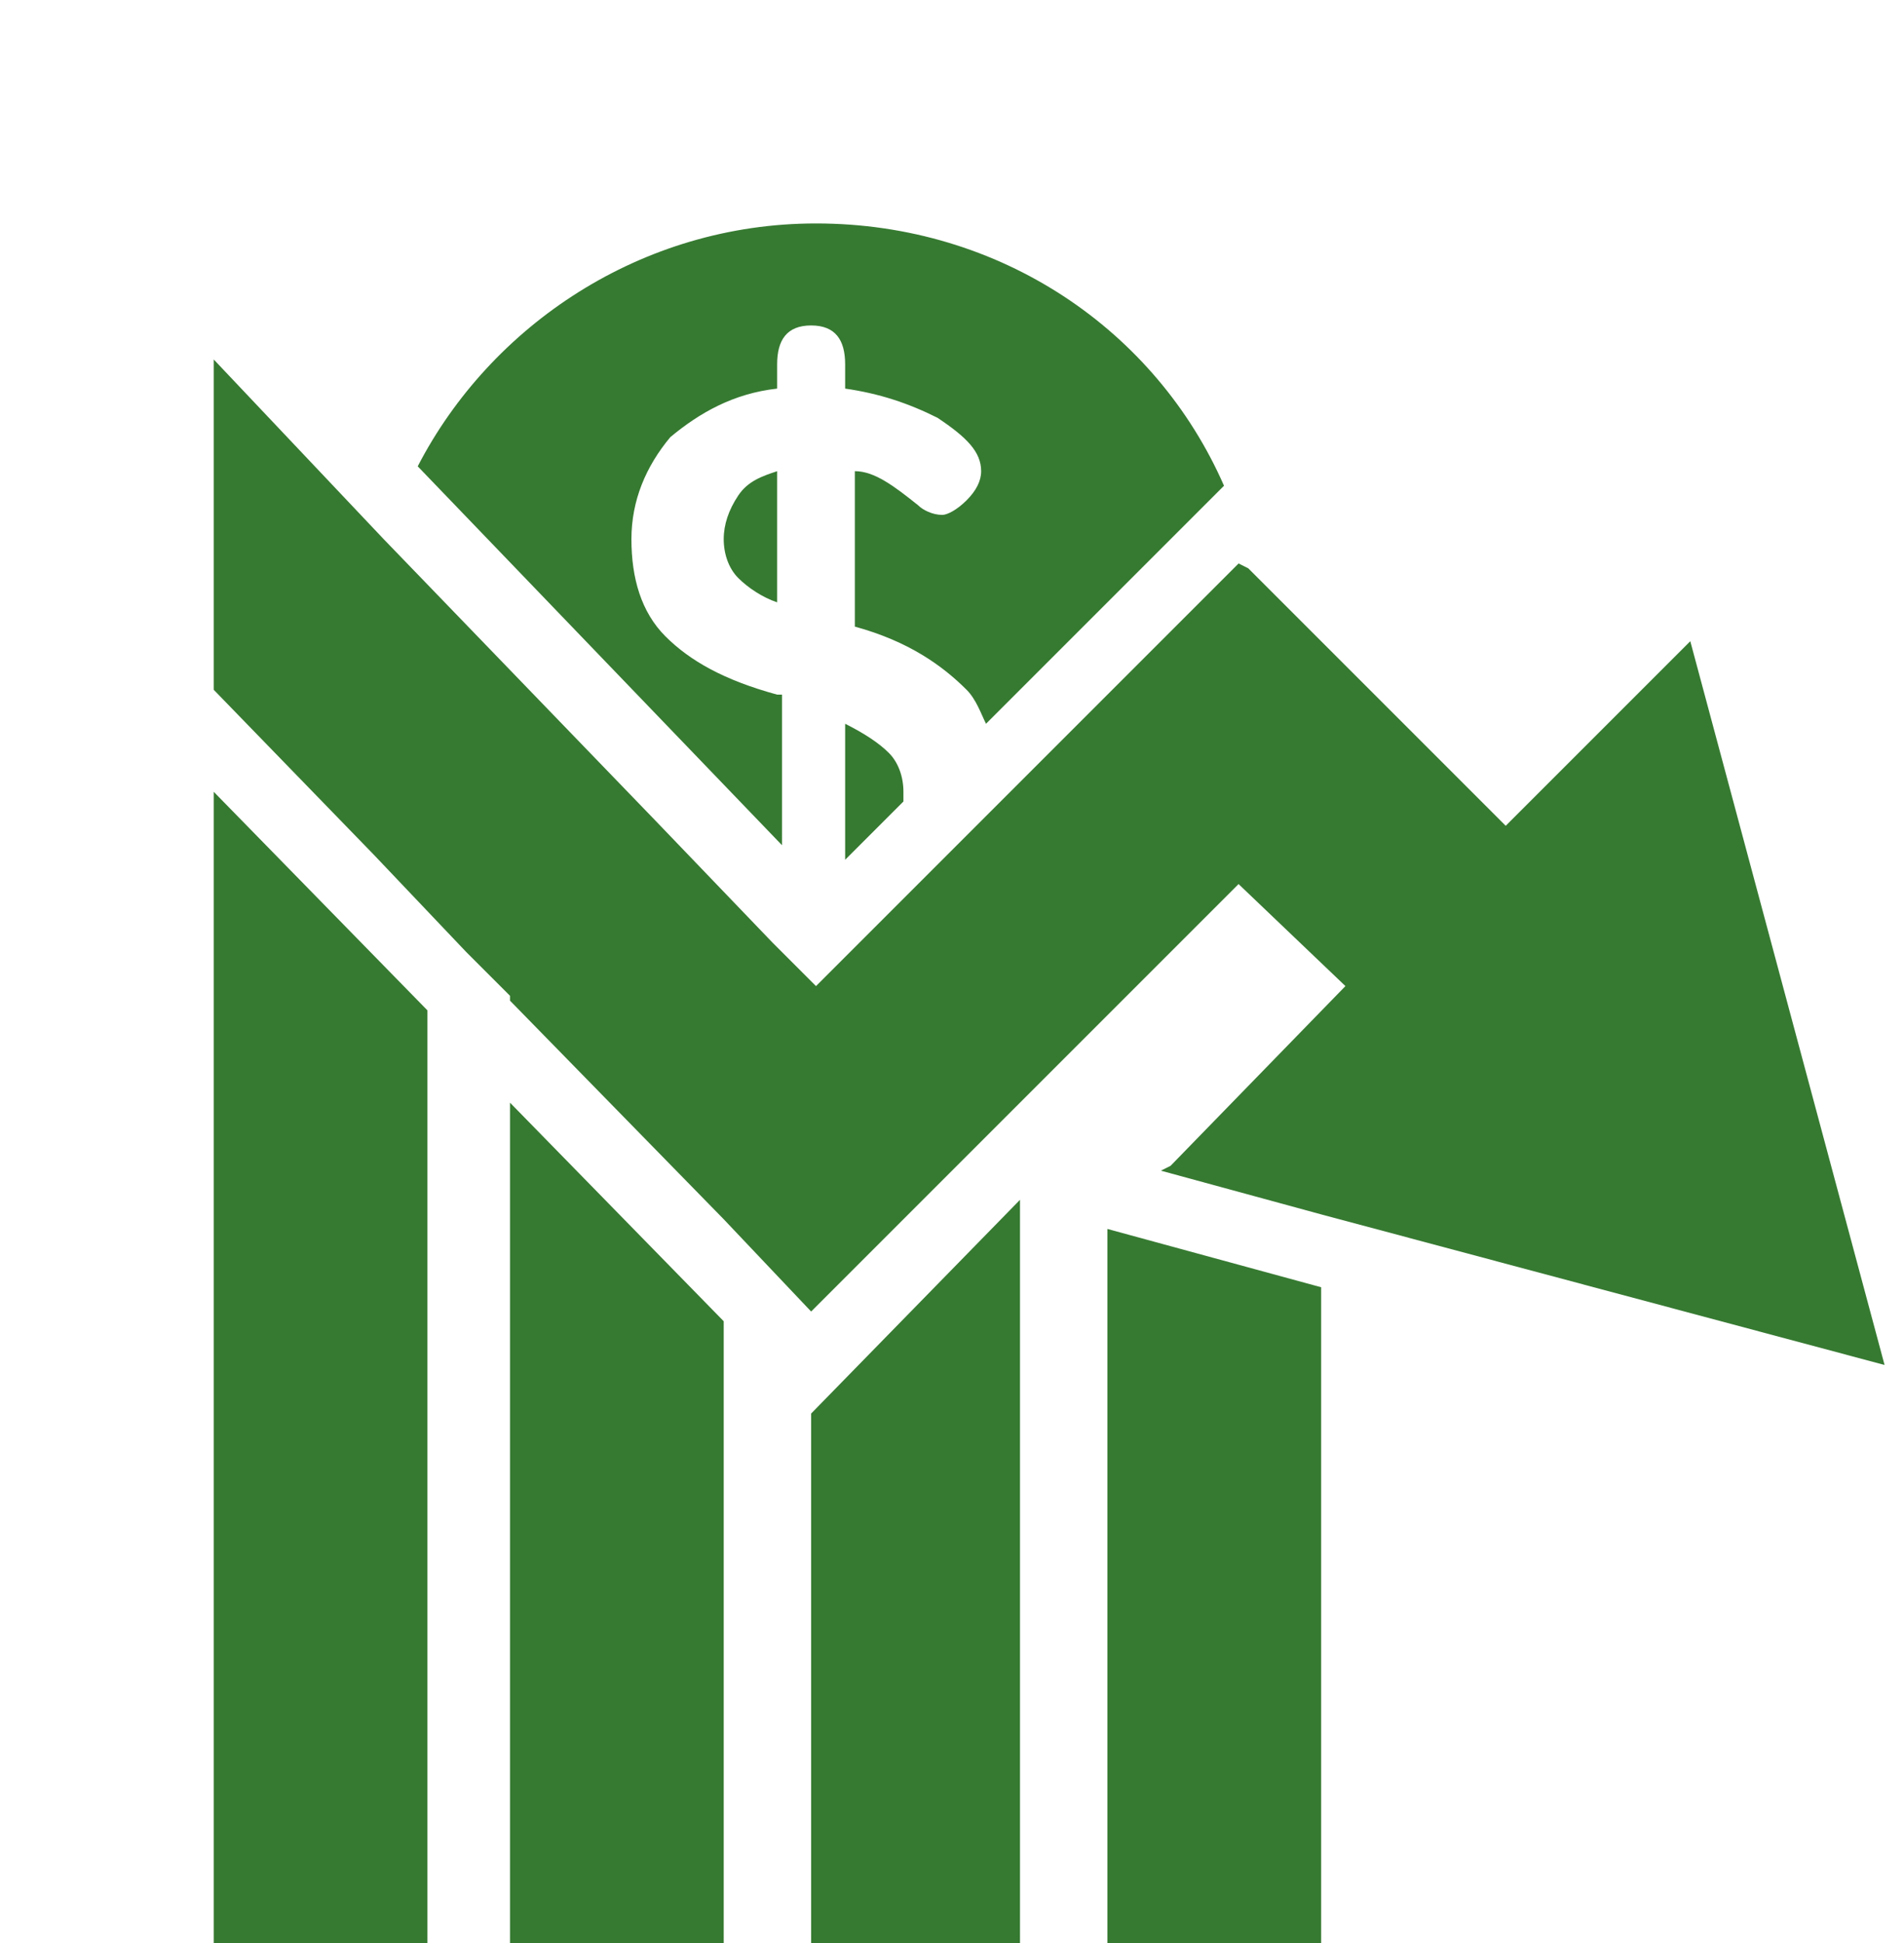
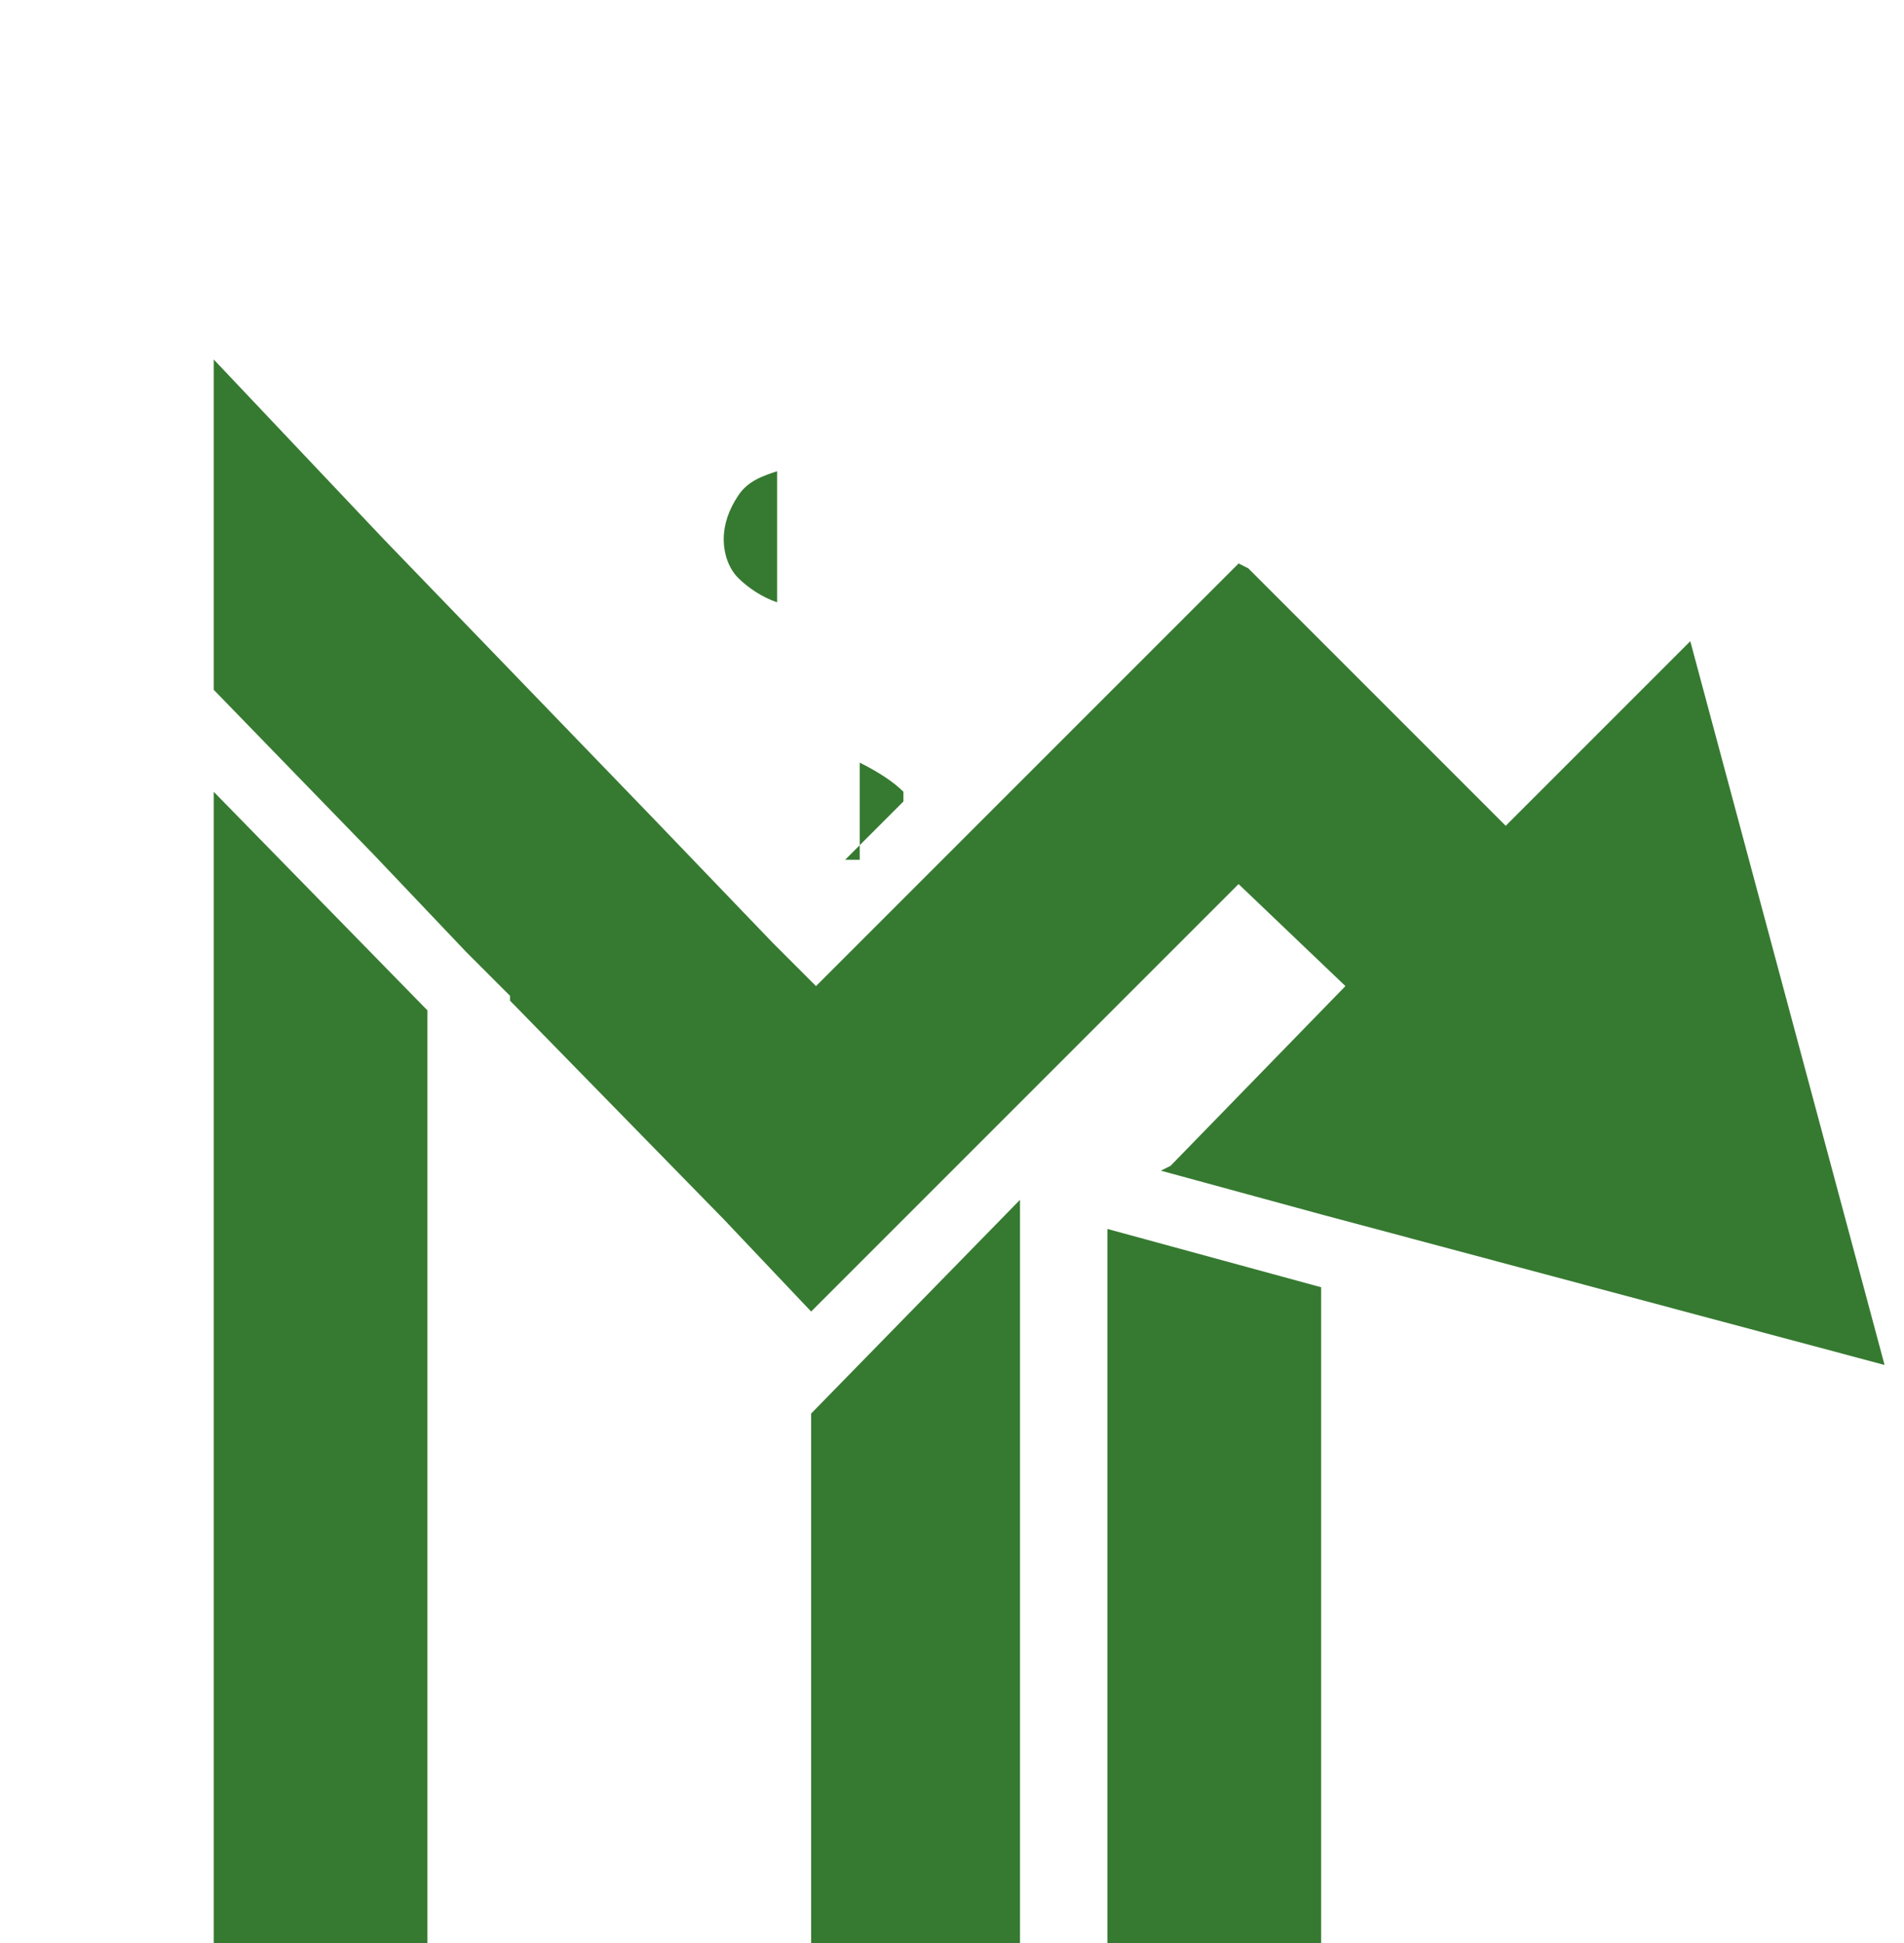
<svg xmlns="http://www.w3.org/2000/svg" version="1.1" id="Layer_1" x="0px" y="0px" viewBox="0 0 39.2 40" style="enable-background:new 0 0 39.2 40;" xml:space="preserve">
  <style type="text/css">
	.st0{fill:none;stroke:#FFFFFF;stroke-width:1.884;}
	.st1{fill:#0072BB;}
	.st2{fill:#FFFFFF;}
	.st3{fill:none;stroke:#FFFFFF;stroke-width:5.218;stroke-miterlimit:10;stroke-dasharray:5.107;}
	.st4{fill:none;stroke:#FFFFFF;stroke-width:5.218;stroke-miterlimit:10;}
	.st5{fill:#005BA5;}
	.st6{fill:#FF4C00;}
	.st7{fill-rule:evenodd;clip-rule:evenodd;fill:#2A90E5;}
	.st8{fill:#367A31;}
	.st9{fill:#7F7300;}
	.st10{fill:#FFFFFF;stroke:#7F742E;stroke-width:1.571;stroke-miterlimit:10;}
	.st11{fill:none;stroke:#7F742E;stroke-width:1.571;stroke-miterlimit:10;}
	.st12{fill:#7F5600;}
	.st13{clip-path:url(#SVGID_2_);fill-rule:evenodd;clip-rule:evenodd;fill:#773867;}
	.st14{fill:#773867;}
	.st15{clip-path:url(#SVGID_4_);fill-rule:evenodd;clip-rule:evenodd;}
	.st16{fill:#231F20;}
	.st17{fill:none;stroke:#12294B;stroke-width:1.5;stroke-miterlimit:10;}
	.st18{fill:none;stroke:#FFFFFF;stroke-width:3;}
	.st19{fill:#12294B;}
	.st20{fill:#C0AF07;}
	.st21{fill:none;stroke:#FFFFFF;stroke-width:8;stroke-miterlimit:10;}
	.st22{fill:none;stroke:#FFFFFF;stroke-width:8;stroke-miterlimit:10;stroke-dasharray:5.047,4.038;}
	.st23{fill:none;stroke:#FFFFFF;stroke-width:9;stroke-miterlimit:10;}
	.st24{clip-path:url(#SVGID_6_);fill-rule:evenodd;clip-rule:evenodd;fill:#773867;}
</style>
  <g>
    <g>
      <polygon class="st8" points="22.8,40 27.2,40 27.2,26.5 22.8,25.3   " />
      <polygon class="st8" points="16.7,40 21,40 21,24.7 16.7,29.1   " />
-       <polygon class="st8" points="10.5,40 14.9,40 14.9,27.2 10.5,22.7   " />
      <polygon class="st8" points="4.4,40 8.8,40 8.8,20.8 4.4,16.3   " />
-       <path class="st8" d="M17.4,17.7l1.2-1.2c0-0.1,0-0.2,0-0.2c0-0.3-0.1-0.6-0.3-0.8c-0.2-0.2-0.5-0.4-0.9-0.6V17.7z" />
+       <path class="st8" d="M17.4,17.7l1.2-1.2c0-0.1,0-0.2,0-0.2c-0.2-0.2-0.5-0.4-0.9-0.6V17.7z" />
      <path class="st8" d="M15.2,11.9c0.2,0.2,0.5,0.4,0.8,0.5V9.7c-0.3,0.1-0.6,0.2-0.8,0.5c-0.2,0.3-0.3,0.6-0.3,0.9    C14.9,11.4,15,11.7,15.2,11.9z" />
-       <path class="st8" d="M16,14.3c-1.1-0.3-1.8-0.7-2.3-1.2c-0.5-0.5-0.7-1.2-0.7-2c0-0.8,0.3-1.5,0.8-2.1C14.4,8.5,15.1,8.1,16,8V7.5    c0-0.5,0.2-0.8,0.7-0.8c0.5,0,0.7,0.3,0.7,0.8V8c0.7,0.1,1.3,0.3,1.9,0.6c0.6,0.4,0.9,0.7,0.9,1.1c0,0.2-0.1,0.4-0.3,0.6    c-0.2,0.2-0.4,0.3-0.5,0.3c-0.2,0-0.4-0.1-0.5-0.2c-0.5-0.4-0.9-0.7-1.3-0.7v3.2c1.1,0.3,1.8,0.8,2.3,1.3c0.2,0.2,0.3,0.5,0.4,0.7    l4.9-4.9c-1.4-3.2-4.6-5.4-8.4-5.4c-3.6,0-6.7,2.1-8.2,5l7.5,7.8V14.3z" />
      <polygon class="st8" points="34.8,13.2 31,17 25.7,11.7 25.5,11.6 20.4,16.7 18,19.1 17.8,19.3 17.4,19.7 16.8,20.3 16.7,20.2     16,19.5 15.9,19.4 13.5,16.9 7.9,11.1 4.4,7.4 4.4,13 4.4,14.2 7.7,17.6 9.6,19.6 10.5,20.5 10.5,20.6 14.9,25.1 16.7,27 16.7,27     21,22.7 25.5,18.2 27.7,20.3 24.1,24 23.9,24.1 27.2,25 38.8,28.1   " />
    </g>
  </g>
</svg>